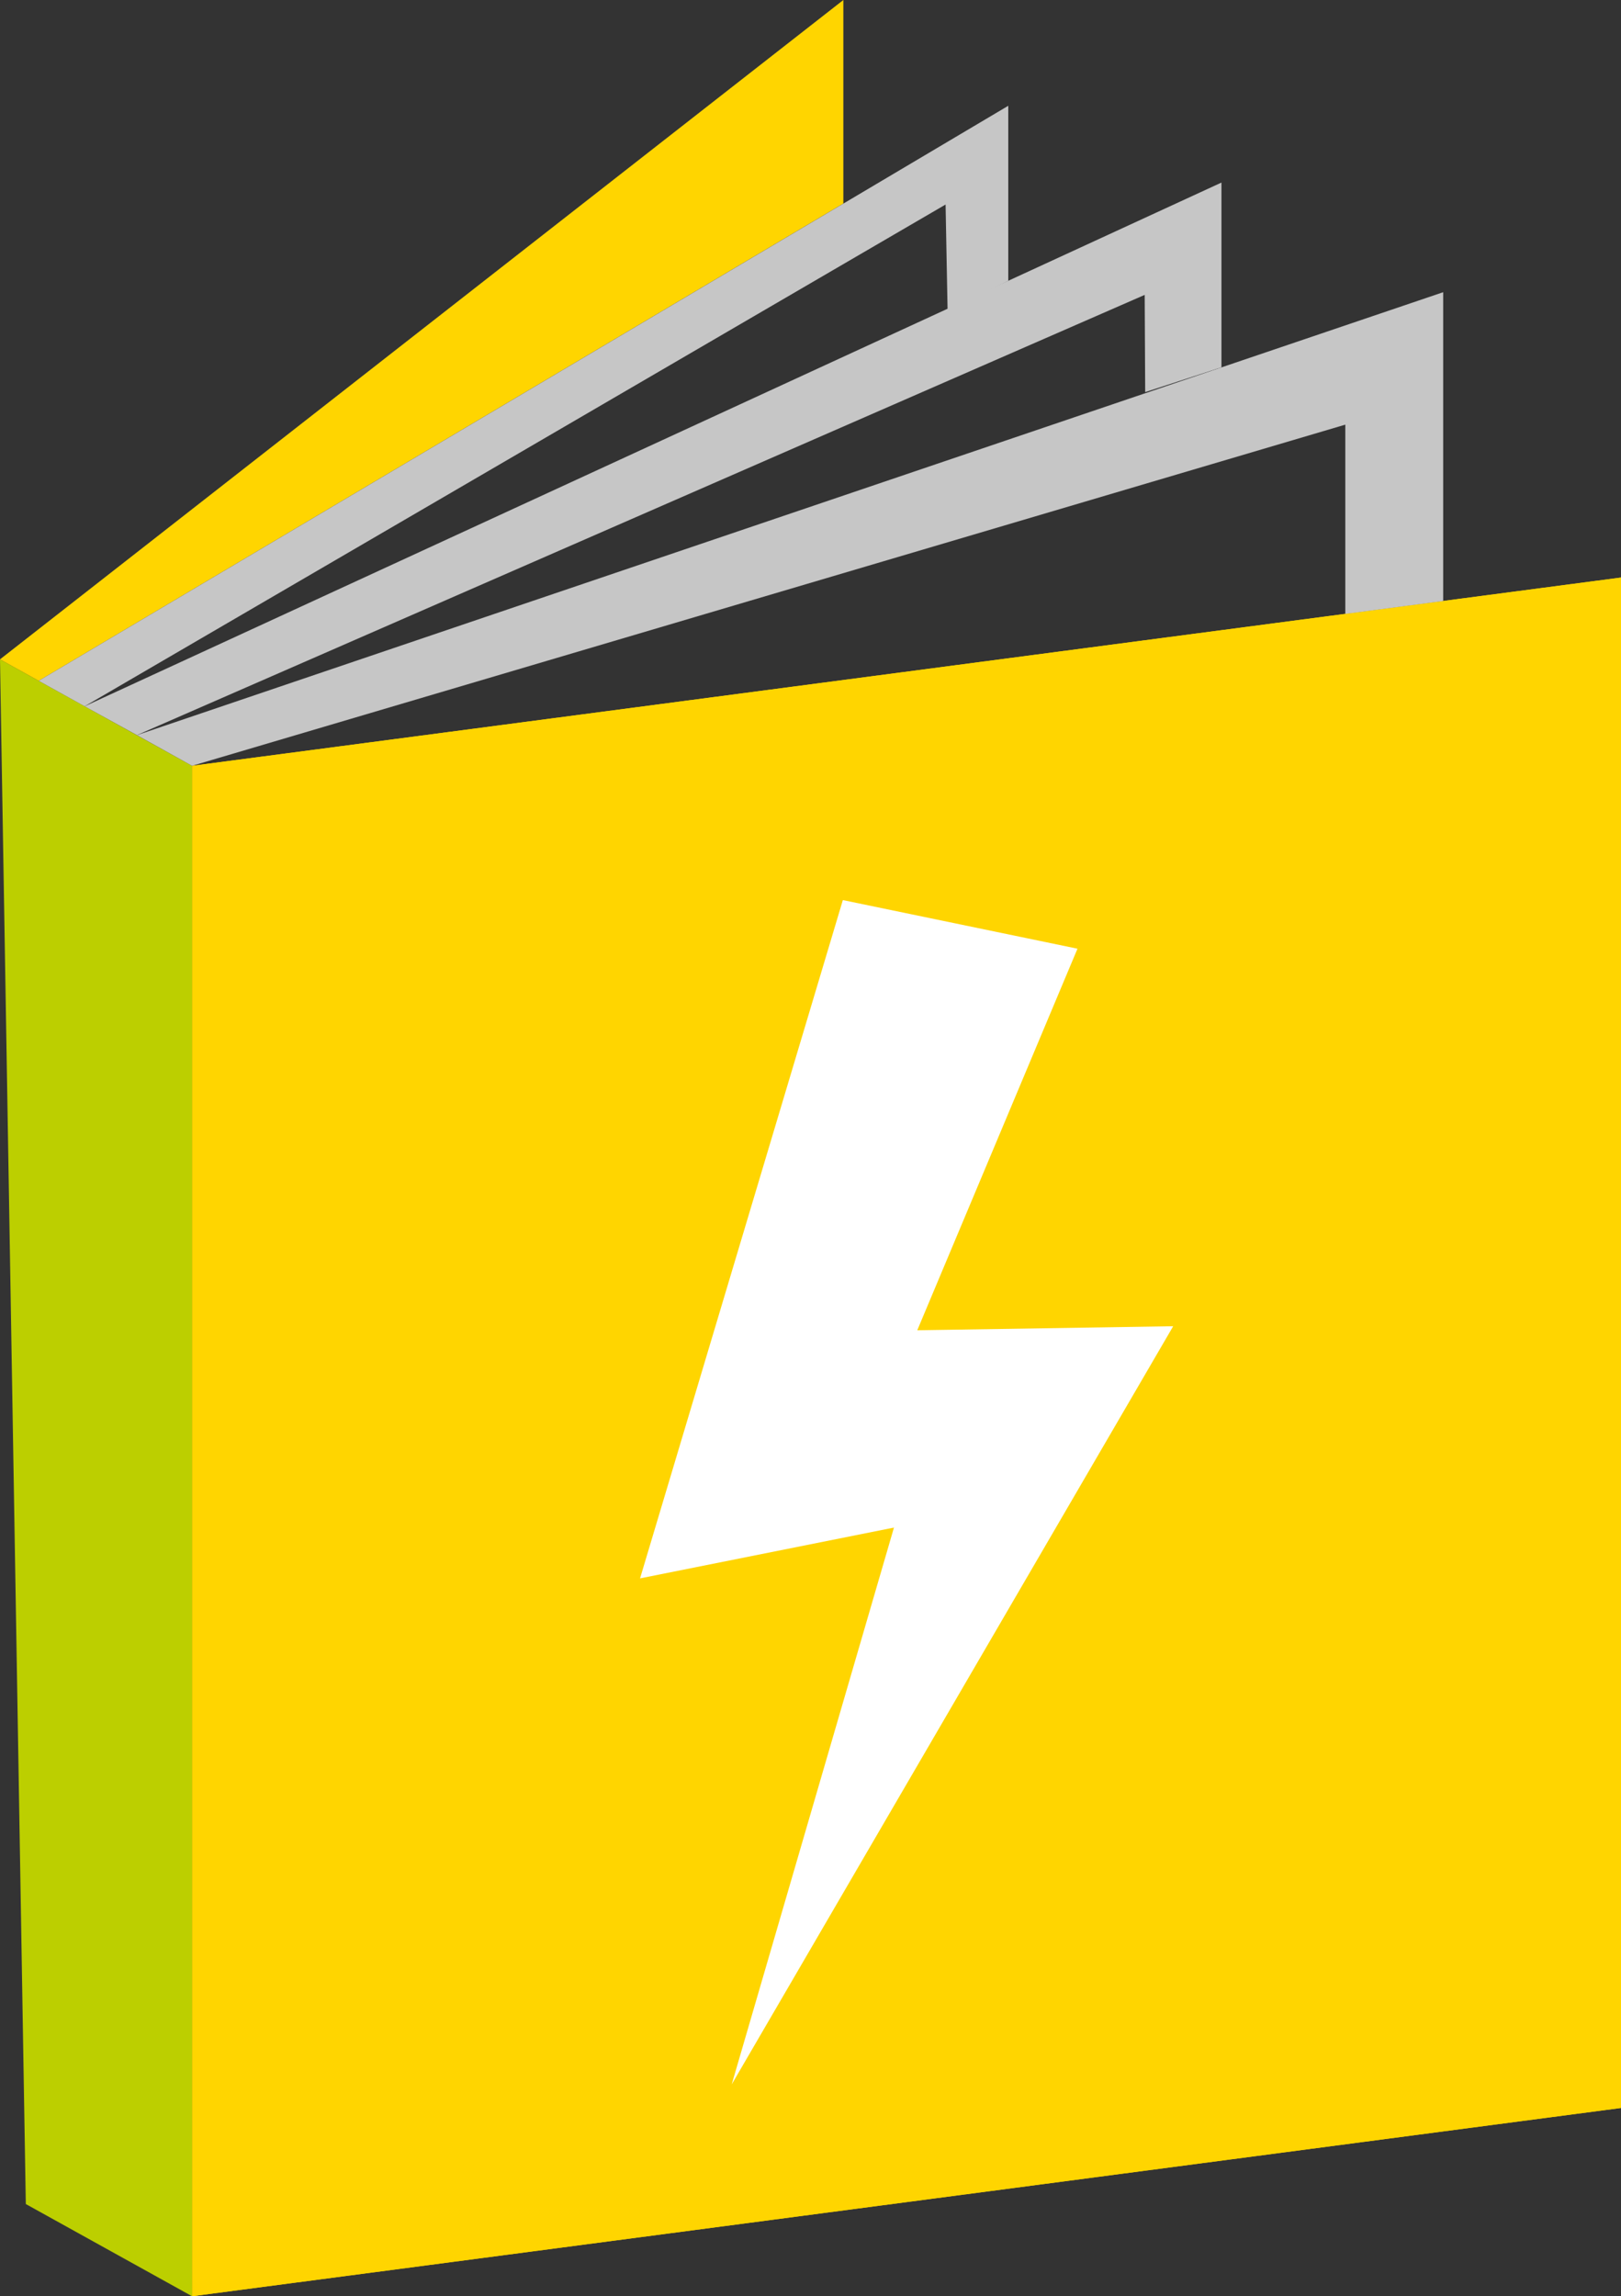
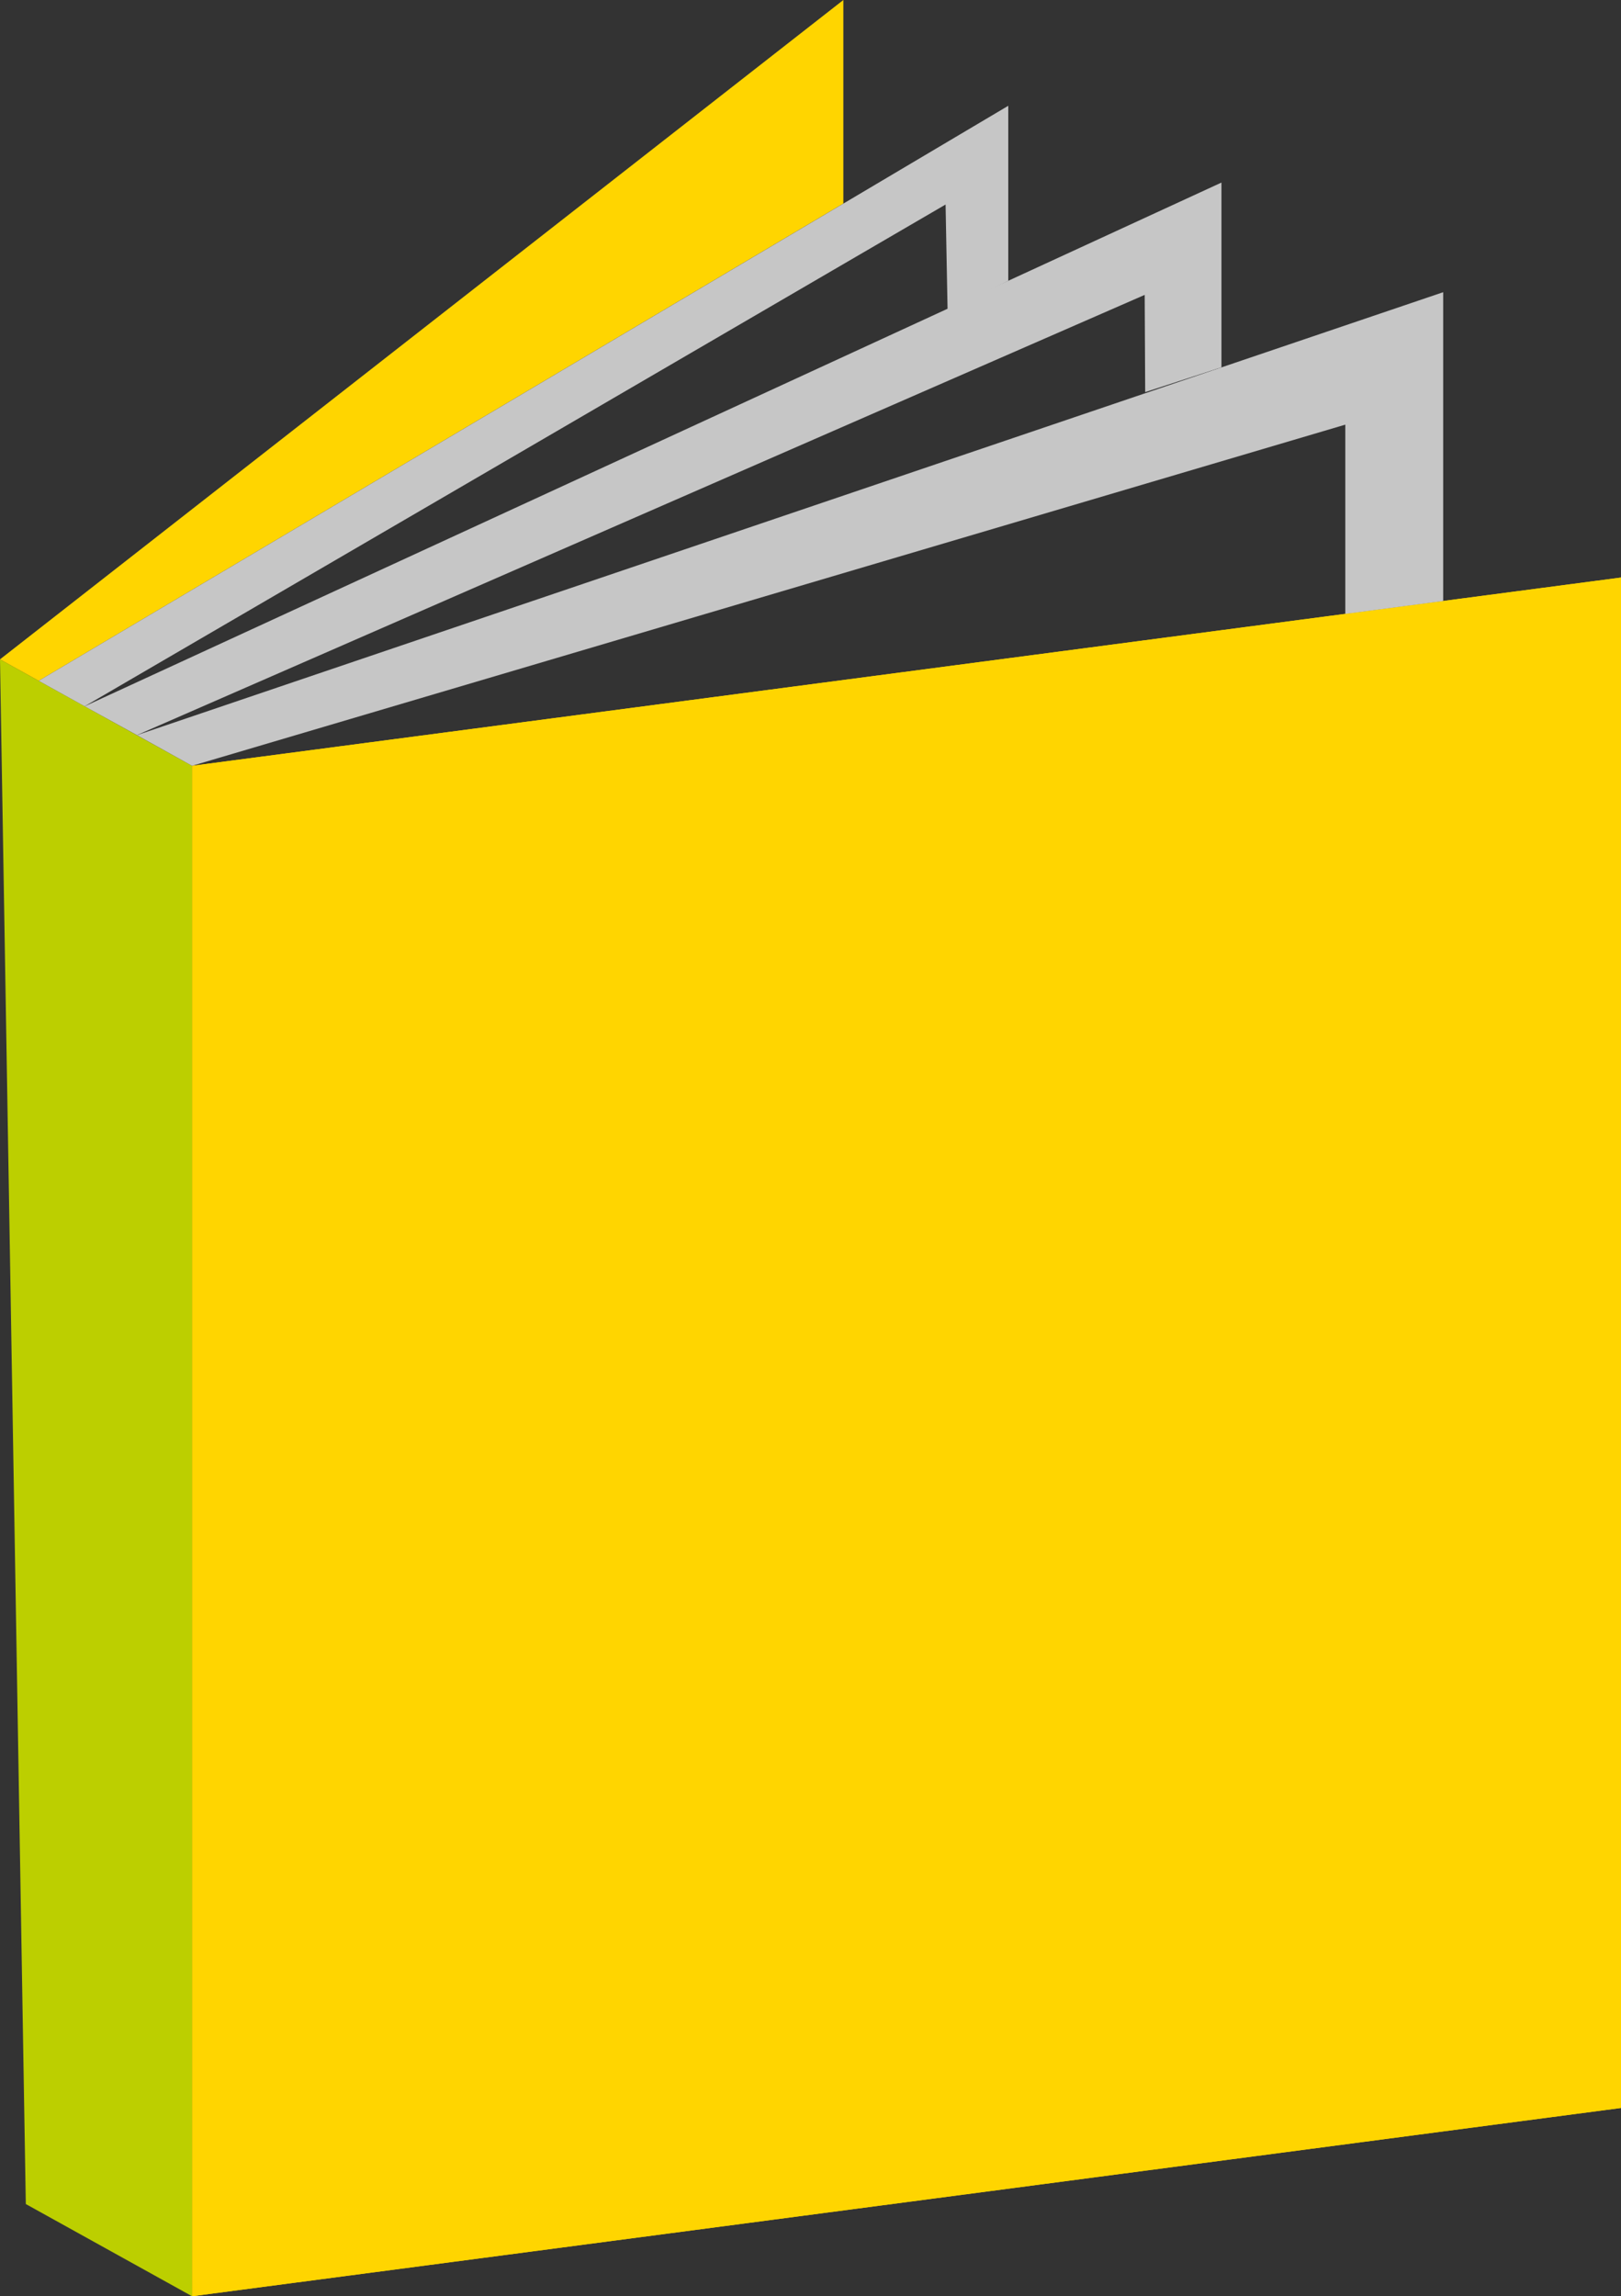
<svg xmlns="http://www.w3.org/2000/svg" viewBox="0 0 96.72 136.97">
  <rect x="0" y="0" width="96.72" height="136.97" fill="#333333" stroke="none" />
  <defs>
    <style>.cls-1,.cls-2,.cls-4{fill:#ffd500;}.cls-1{clip-rule:evenodd;}.cls-2,.cls-5,.cls-6,.cls-7{fill-rule:evenodd;}.cls-3{clip-path:url(#clip-path);}.cls-5{fill:#bccf00;}.cls-6{fill:#c6c6c6;}.cls-7{fill:#fff;}</style>
    <clipPath id="clip-path">
      <polygon class="cls-1" points="96.72 34.45 11.46 45.68 11.46 136.97 96.72 125.74 96.72 34.45" />
    </clipPath>
  </defs>
  <title>buchshop-logo-buchElement 1</title>
  <g id="Ebene_2" data-name="Ebene 2">
    <g id="Ebene_1-2" data-name="Ebene 1">
      <polygon class="cls-2" points="96.72 34.45 11.46 45.68 11.46 136.97 96.72 125.74 96.72 34.45" />
      <g class="cls-3">
        <rect class="cls-4" x="11.47" y="34.45" width="85.26" height="102.51" />
      </g>
      <polygon class="cls-5" points="0 39.33 11.46 45.68 11.46 136.97 1.54 131.47 0 39.33" />
      <polygon class="cls-2" points="0 39.33 50.32 0 50.32 12.14 2.31 40.61 0 39.33" />
      <polygon class="cls-6" points="2.31 40.61 60.16 6.31 60.16 16.75 56.54 18.54 56.42 12.2 5.05 42.13 2.31 40.61" />
      <polygon class="cls-6" points="5.05 42.13 72.88 10.89 72.88 21.91 68.33 23.39 68.3 17.59 8.17 43.85 5.05 42.13" />
      <polygon class="cls-6" points="8.17 43.85 86.11 17.43 86.11 35.85 80.27 36.62 80.27 25.33 11.46 45.68 8.17 43.85" />
-       <polygon class="cls-7" points="50.29 53.69 64.29 56.59 54.73 79.35 70 79.11 43.66 124.33 53.34 91.12 38.19 94.15 50.29 53.69" />
    </g>
  </g>
</svg>